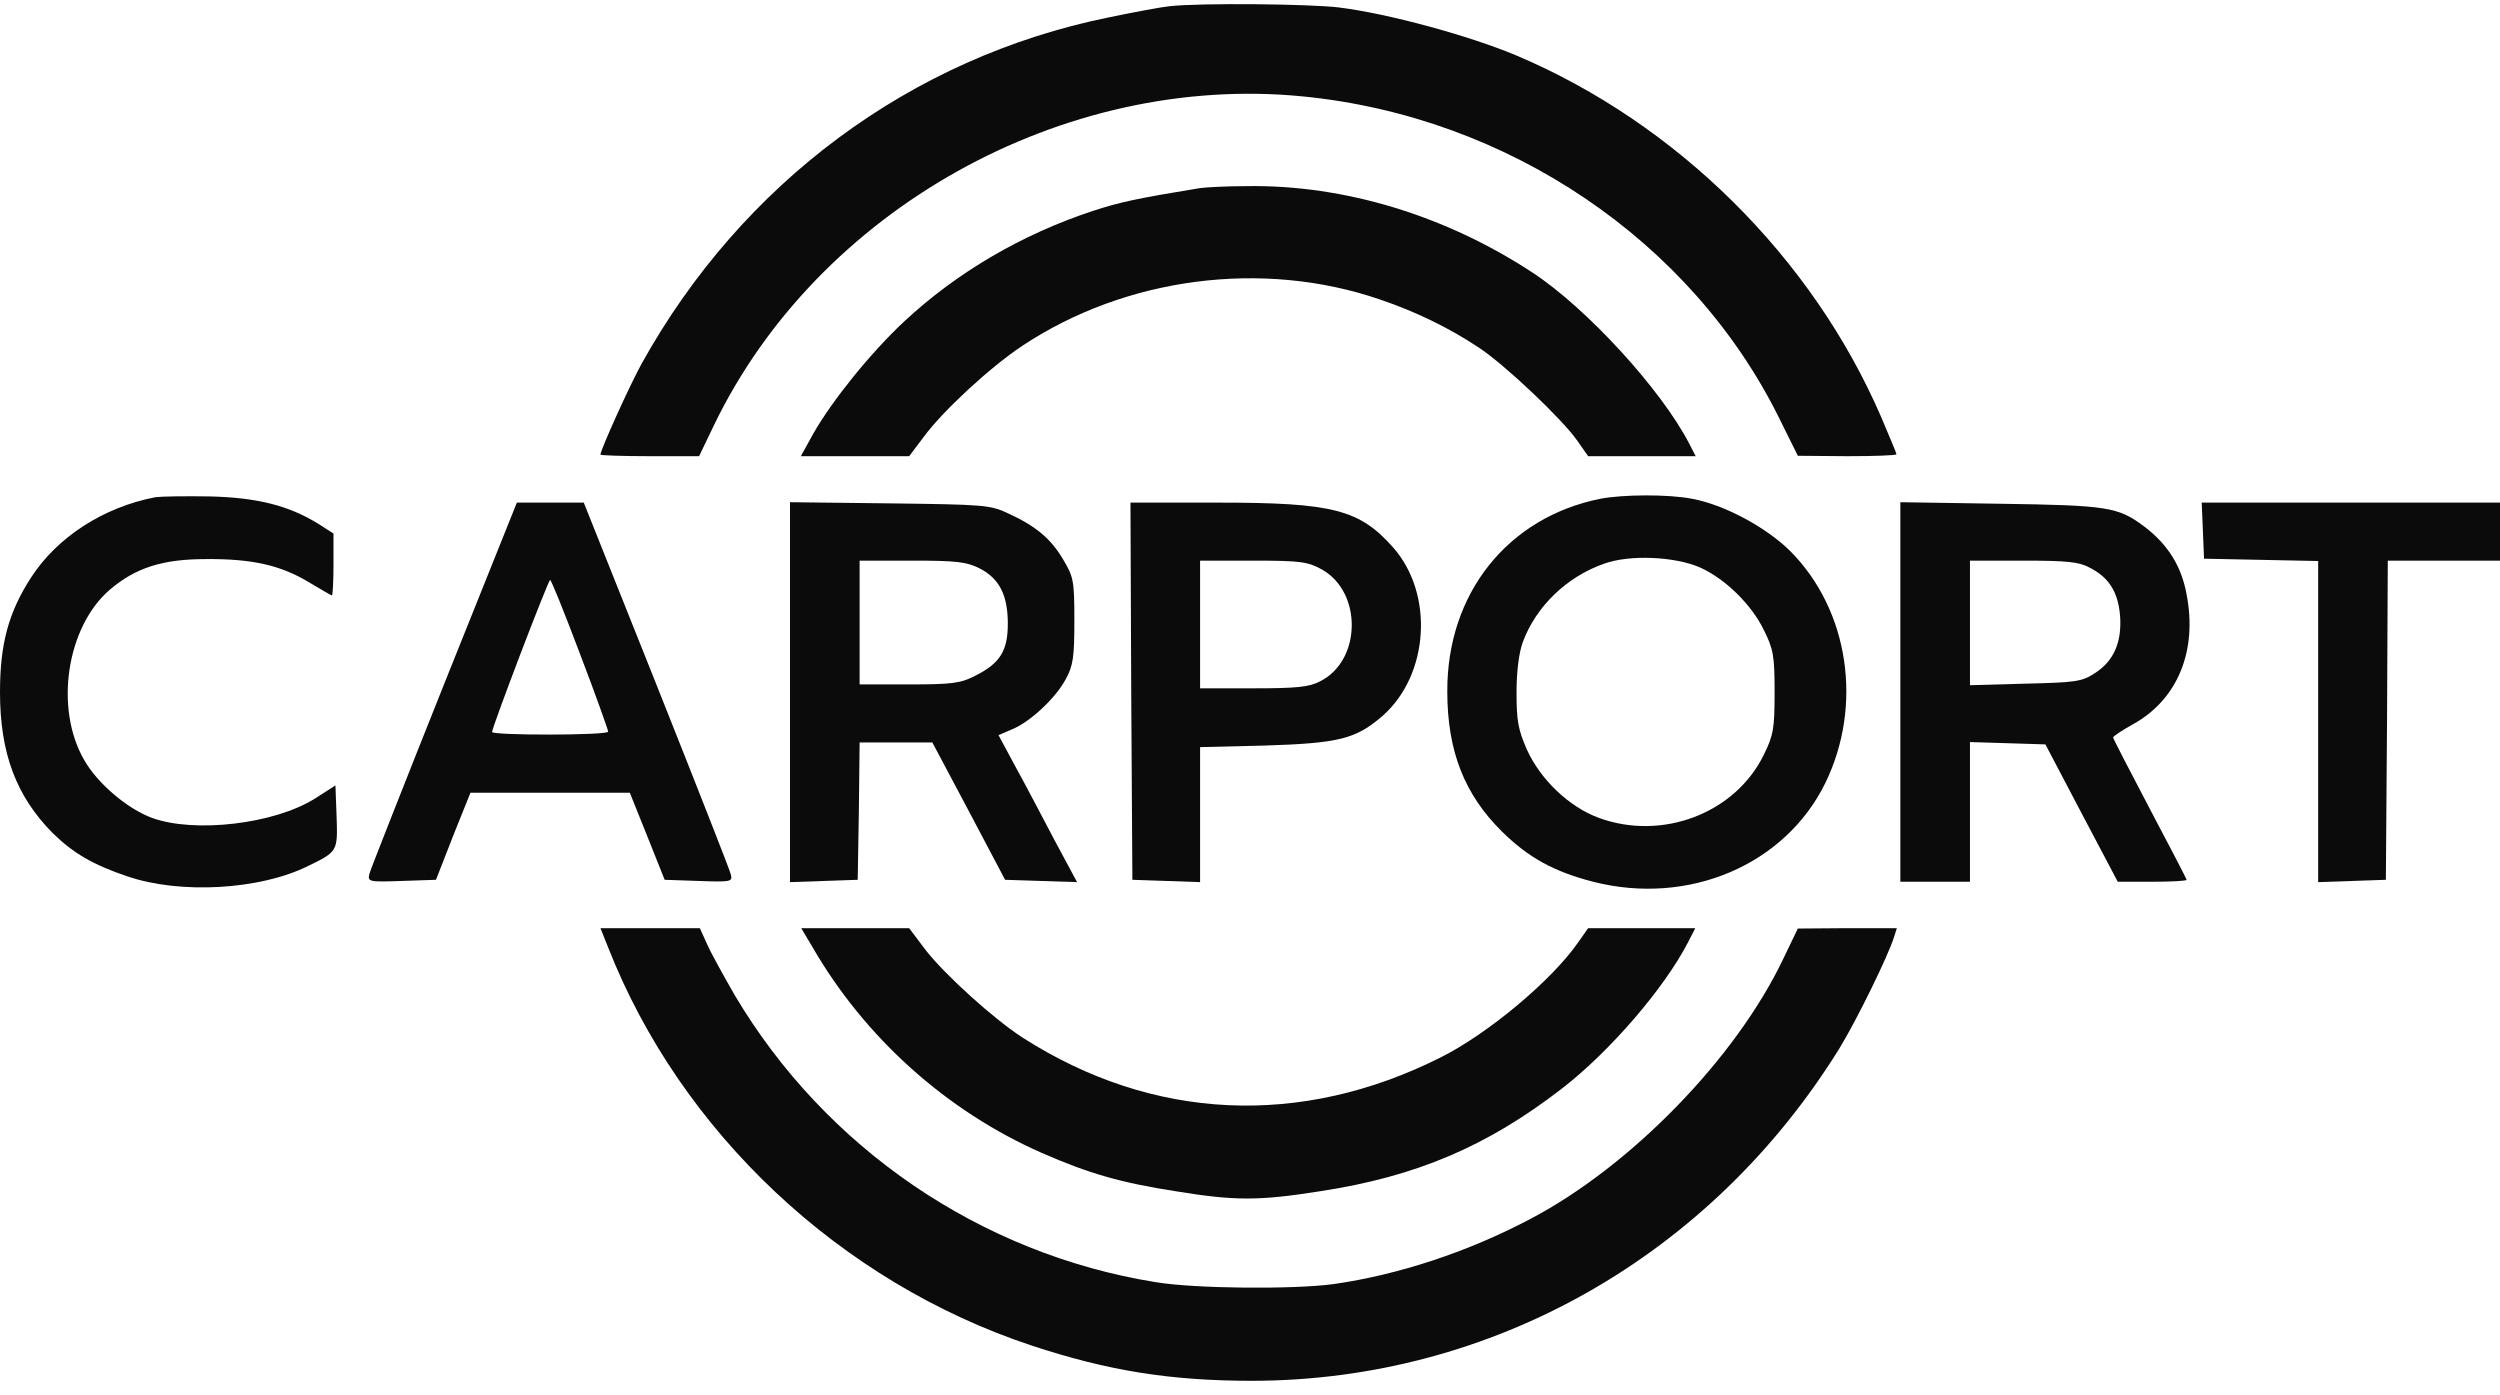
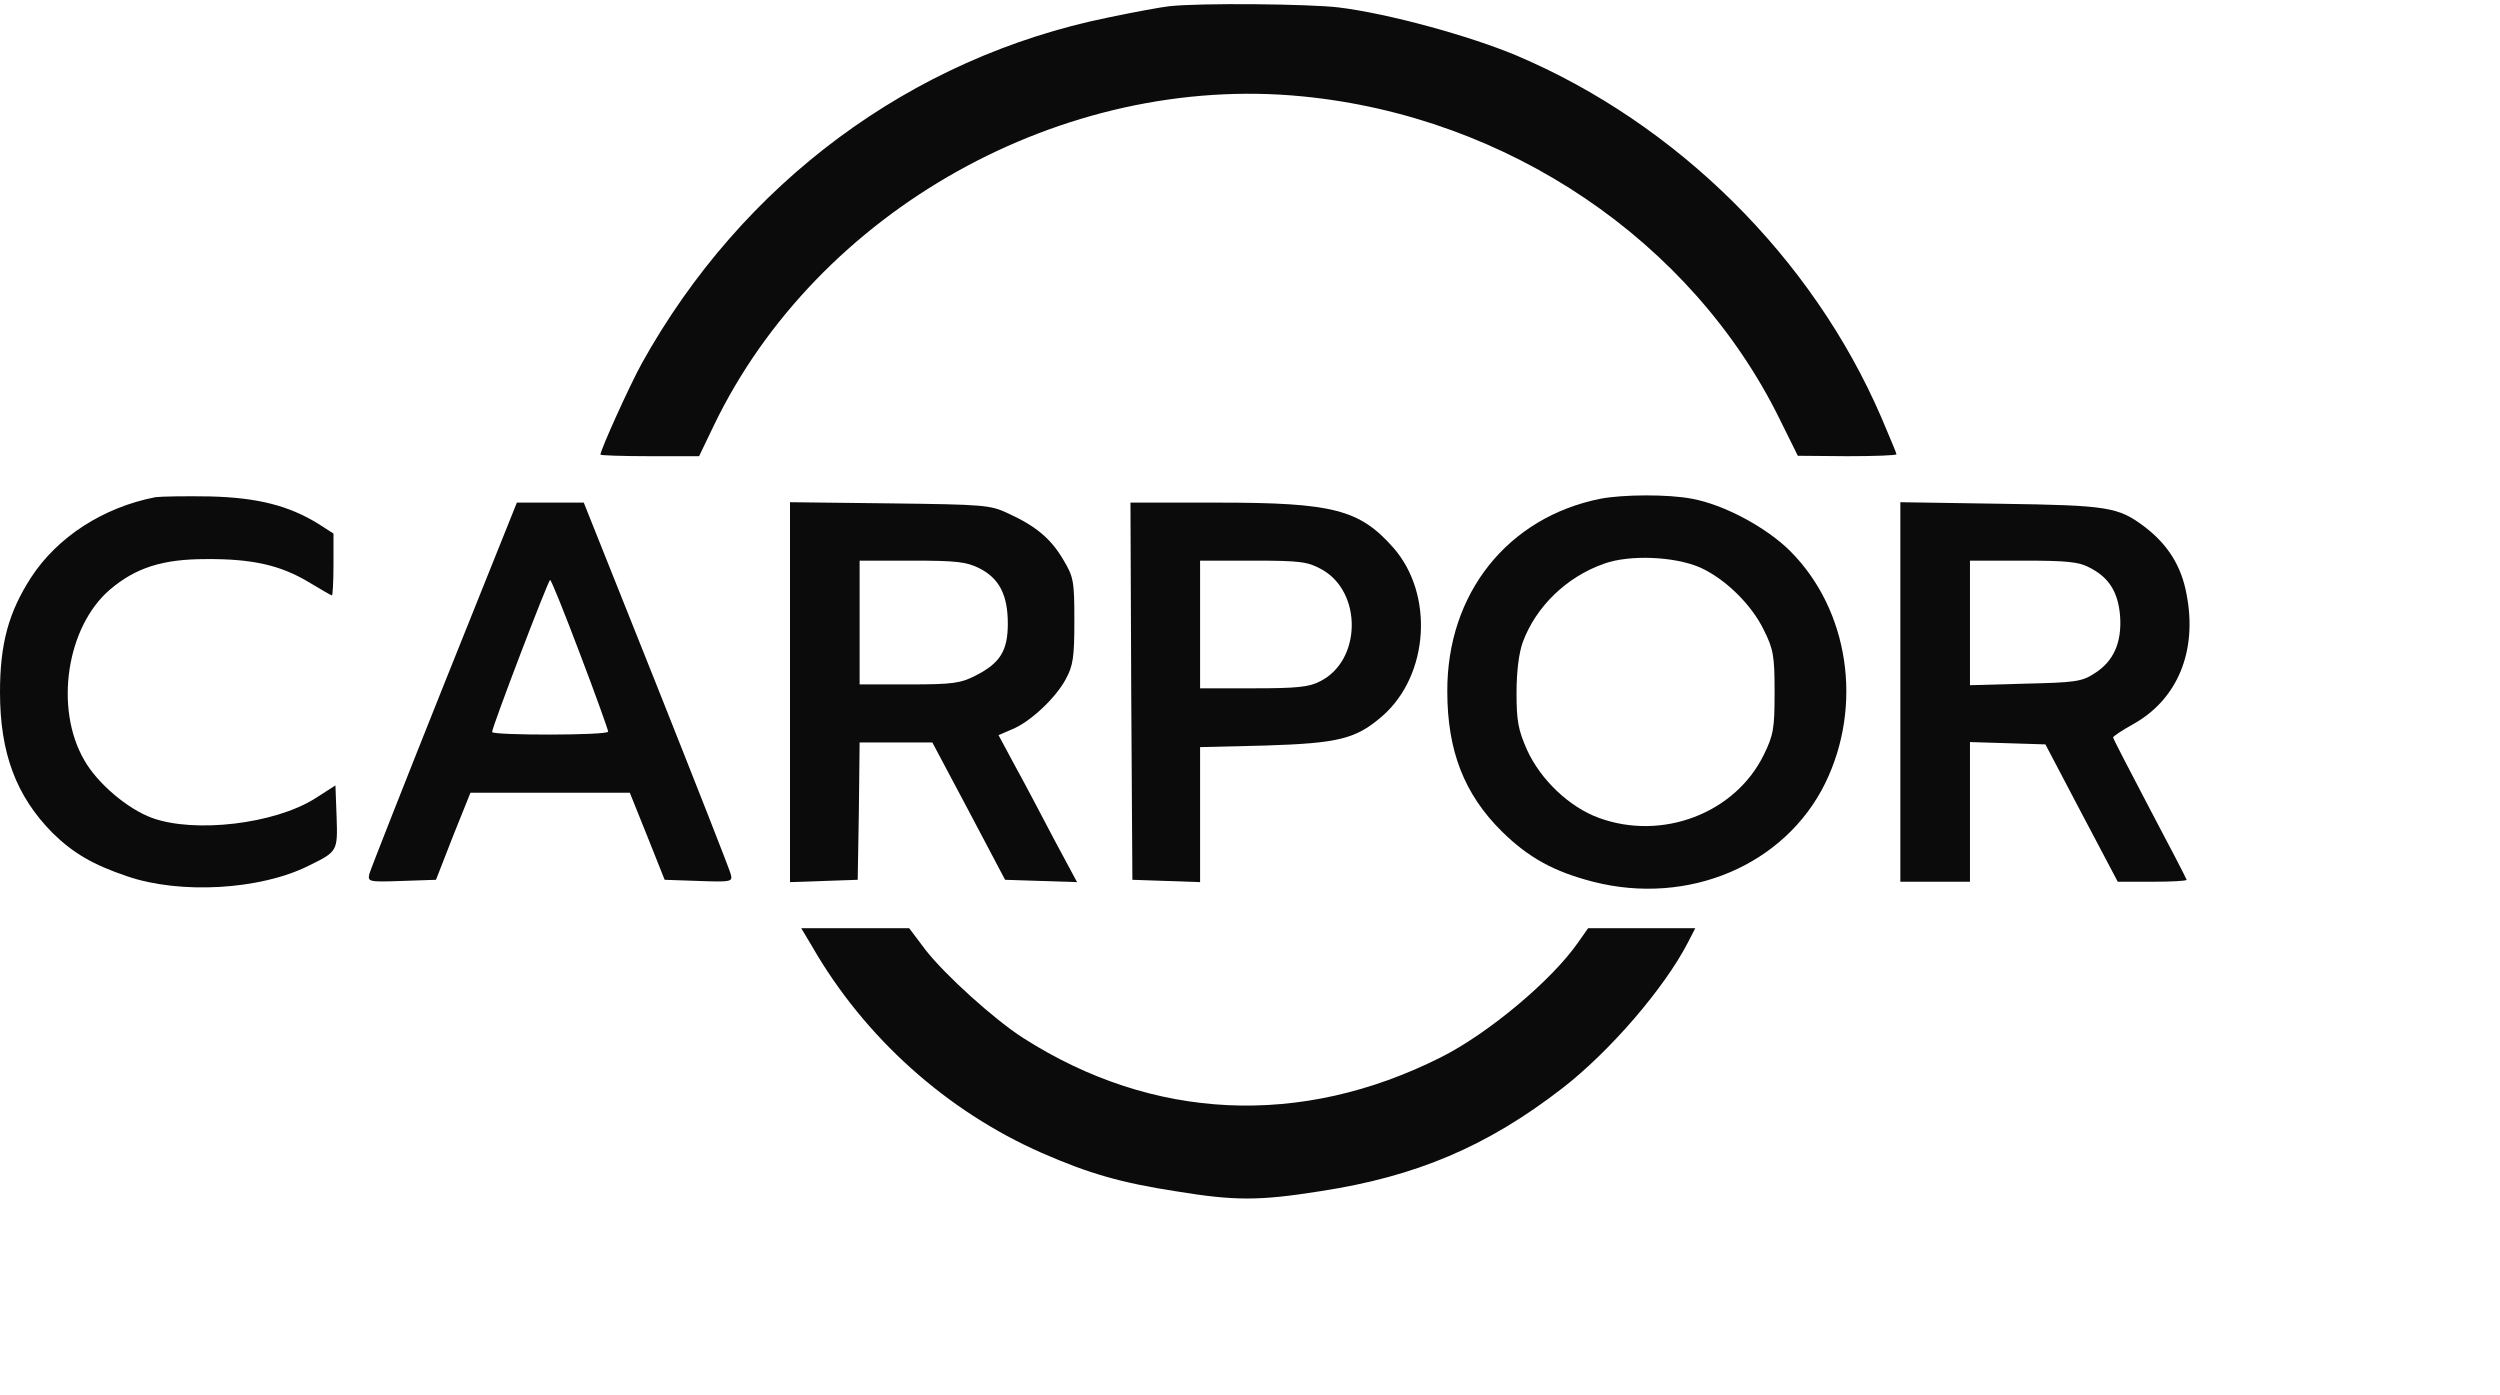
<svg xmlns="http://www.w3.org/2000/svg" width="86" height="48" viewBox="0 0 86 48" fill="none">
  <path d="M40.218 0.215C39.965 0.241 39.021 0.414 38.129 0.601C31.328 1.985 25.526 6.297 22.079 12.498C21.666 13.244 20.655 15.48 20.655 15.639C20.655 15.666 21.413 15.693 22.358 15.693H24.049L24.554 14.641C28.121 7.228 36.572 2.504 44.81 3.316C51.877 4.008 58.185 8.28 61.206 14.388L61.845 15.679L63.548 15.693C64.48 15.693 65.239 15.666 65.239 15.626C65.239 15.586 64.999 15.027 64.719 14.362C62.35 8.865 57.693 4.247 52.156 1.905C50.532 1.226 47.764 0.467 46.047 0.255C45.036 0.135 41.283 0.095 40.218 0.215Z" fill="#0C0B0B" />
-   <path d="M41.283 6.47C39.087 6.829 38.489 6.962 37.597 7.255C35.135 8.067 32.899 9.384 31.102 11.061C29.958 12.126 28.627 13.776 27.975 14.921L27.549 15.693H29.412H31.275L31.768 15.04C32.42 14.149 34.043 12.645 35.161 11.9C38.728 9.531 43.439 8.918 47.472 10.303C48.723 10.728 49.841 11.274 50.865 11.953C51.744 12.525 53.753 14.428 54.259 15.16L54.632 15.693H56.482H58.332L58.105 15.253C57.147 13.403 54.592 10.609 52.729 9.384C49.734 7.415 46.247 6.35 42.88 6.403C42.188 6.403 41.47 6.443 41.283 6.47Z" fill="#0C0B0B" />
  <path d="M5.35 17.103C3.553 17.449 1.97 18.474 1.065 19.871C0.293 21.069 0 22.147 0 23.811C0 25.913 0.559 27.391 1.81 28.655C2.515 29.347 3.194 29.746 4.379 30.146C6.202 30.771 8.957 30.611 10.607 29.786C11.618 29.294 11.618 29.281 11.579 28.096L11.539 27.018L10.833 27.471C9.436 28.349 6.694 28.668 5.23 28.136C4.392 27.83 3.354 26.952 2.901 26.153C1.863 24.37 2.289 21.562 3.78 20.284C4.671 19.525 5.603 19.233 7.08 19.233C8.677 19.219 9.649 19.445 10.607 20.018C11.033 20.271 11.392 20.484 11.419 20.484C11.445 20.484 11.472 20.005 11.472 19.419V18.354L10.953 18.021C9.941 17.396 8.864 17.116 7.213 17.077C6.375 17.063 5.536 17.077 5.35 17.103Z" fill="#0C0B0B" />
  <path d="M55.057 17.156C51.863 17.795 49.774 20.417 49.787 23.784C49.787 25.834 50.373 27.324 51.664 28.602C52.582 29.507 53.46 29.986 54.804 30.332C58.078 31.17 61.406 29.76 62.79 26.938C64.094 24.263 63.602 20.989 61.592 18.966C60.767 18.141 59.303 17.356 58.198 17.156C57.373 16.997 55.829 17.01 55.057 17.156ZM58.491 19.525C59.343 19.911 60.248 20.79 60.674 21.668C61.006 22.334 61.046 22.56 61.046 23.811C61.046 25.075 61.006 25.288 60.674 25.967C59.689 27.976 57.187 28.934 55.004 28.136C53.979 27.763 52.995 26.819 52.529 25.794C52.223 25.102 52.169 24.796 52.169 23.824C52.169 23.105 52.249 22.467 52.382 22.094C52.835 20.869 53.886 19.845 55.177 19.392C56.056 19.073 57.613 19.139 58.491 19.525Z" fill="#0C0B0B" />
  <path d="M15.278 23.531C13.907 26.965 12.749 29.906 12.709 30.052C12.643 30.332 12.669 30.345 13.814 30.305L14.998 30.265L15.584 28.762L16.183 27.271H18.924H21.666L22.265 28.762L22.864 30.265L24.035 30.305C25.153 30.345 25.206 30.332 25.14 30.079C25.113 29.946 23.955 27.005 22.584 23.558L20.082 17.29H18.938H17.78L15.278 23.531ZM19.962 22.52C20.495 23.917 20.921 25.115 20.921 25.168C20.921 25.301 16.928 25.301 16.928 25.181C16.928 25.009 18.858 19.951 18.924 19.951C18.964 19.951 19.43 21.109 19.962 22.52Z" fill="#0C0B0B" />
  <path d="M27.176 23.811V30.345L28.347 30.305L29.505 30.265L29.545 27.896L29.571 25.541H30.822H32.073L33.324 27.896L34.575 30.265L35.813 30.305L37.051 30.345L36.279 28.908C35.866 28.123 35.267 26.978 34.935 26.379L34.349 25.288L34.815 25.088C35.44 24.835 36.319 24.01 36.665 23.358C36.918 22.892 36.958 22.6 36.958 21.349C36.958 19.978 36.931 19.845 36.572 19.246C36.146 18.527 35.64 18.101 34.682 17.662C34.07 17.369 33.843 17.356 30.609 17.316L27.176 17.276V23.811ZM33.697 19.552C34.376 19.898 34.669 20.47 34.669 21.455C34.669 22.387 34.402 22.813 33.564 23.238C33.045 23.505 32.779 23.544 31.275 23.544H29.571V21.415V19.286H31.368C32.912 19.286 33.245 19.326 33.697 19.552Z" fill="#0C0B0B" />
  <path d="M38.914 23.771L38.954 30.265L40.125 30.305L41.283 30.345V28.016V25.701L43.519 25.647C46.061 25.567 46.647 25.421 47.565 24.622C49.162 23.212 49.335 20.43 47.924 18.833C46.766 17.529 45.861 17.29 41.909 17.29H38.888L38.914 23.771ZM45.475 19.592C46.873 20.377 46.833 22.733 45.409 23.438C45.036 23.638 44.584 23.678 43.12 23.678H41.283V21.482V19.286H43.12C44.757 19.286 44.996 19.326 45.475 19.592Z" fill="#0C0B0B" />
  <path d="M65.372 23.797V30.332H66.569H67.767V27.936V25.527L69.071 25.567L70.362 25.607L71.6 27.963L72.851 30.332H74.035C74.688 30.332 75.22 30.305 75.22 30.265C75.22 30.239 74.648 29.134 73.956 27.83C73.264 26.512 72.691 25.408 72.691 25.368C72.691 25.328 73.011 25.115 73.397 24.902C74.914 24.05 75.593 22.387 75.22 20.457C75.047 19.485 74.581 18.74 73.783 18.128C72.864 17.436 72.532 17.383 68.805 17.329L65.372 17.276V23.797ZM71.879 19.525C72.545 19.858 72.864 20.364 72.931 21.189C72.997 22.107 72.705 22.759 72.039 23.172C71.613 23.451 71.36 23.478 69.67 23.518L67.767 23.571V21.428V19.286H69.604C71.081 19.286 71.52 19.326 71.879 19.525Z" fill="#0C0B0B" />
-   <path d="M75.779 18.248L75.819 19.219L77.788 19.259L79.745 19.299V24.822V30.345L80.916 30.305L82.074 30.265L82.114 24.769L82.14 19.286H84.07H86V18.288V17.29H80.876H75.739L75.779 18.248Z" fill="#0C0B0B" />
-   <path d="M20.921 32.594C23.423 38.956 28.906 44.106 35.494 46.289C38.116 47.154 40.258 47.5 43.08 47.5C51.318 47.487 58.85 43.215 63.282 36.055C63.868 35.096 64.959 32.874 65.159 32.222L65.252 31.929H63.548L61.845 31.942L61.352 32.967C59.729 36.387 56.109 40.114 52.635 41.937C50.493 43.068 48.11 43.853 45.874 44.173C44.49 44.359 41.123 44.333 39.753 44.106C33.724 43.135 28.387 39.488 25.273 34.231C24.9 33.579 24.461 32.794 24.328 32.488L24.075 31.929H22.372H20.655L20.921 32.594Z" fill="#0C0B0B" />
  <path d="M27.935 32.554C29.731 35.682 32.566 38.224 35.84 39.661C37.45 40.367 38.555 40.686 40.445 40.979C42.481 41.312 43.306 41.312 45.409 40.979C48.723 40.473 51.158 39.435 53.74 37.439C55.39 36.161 57.253 33.992 58.065 32.421L58.318 31.929H56.481H54.632L54.286 32.421C53.381 33.726 51.185 35.562 49.561 36.374C44.743 38.796 39.66 38.557 35.201 35.709C34.203 35.07 32.526 33.553 31.847 32.688L31.275 31.929H29.412H27.562L27.935 32.554Z" fill="#0C0B0B" />
</svg>